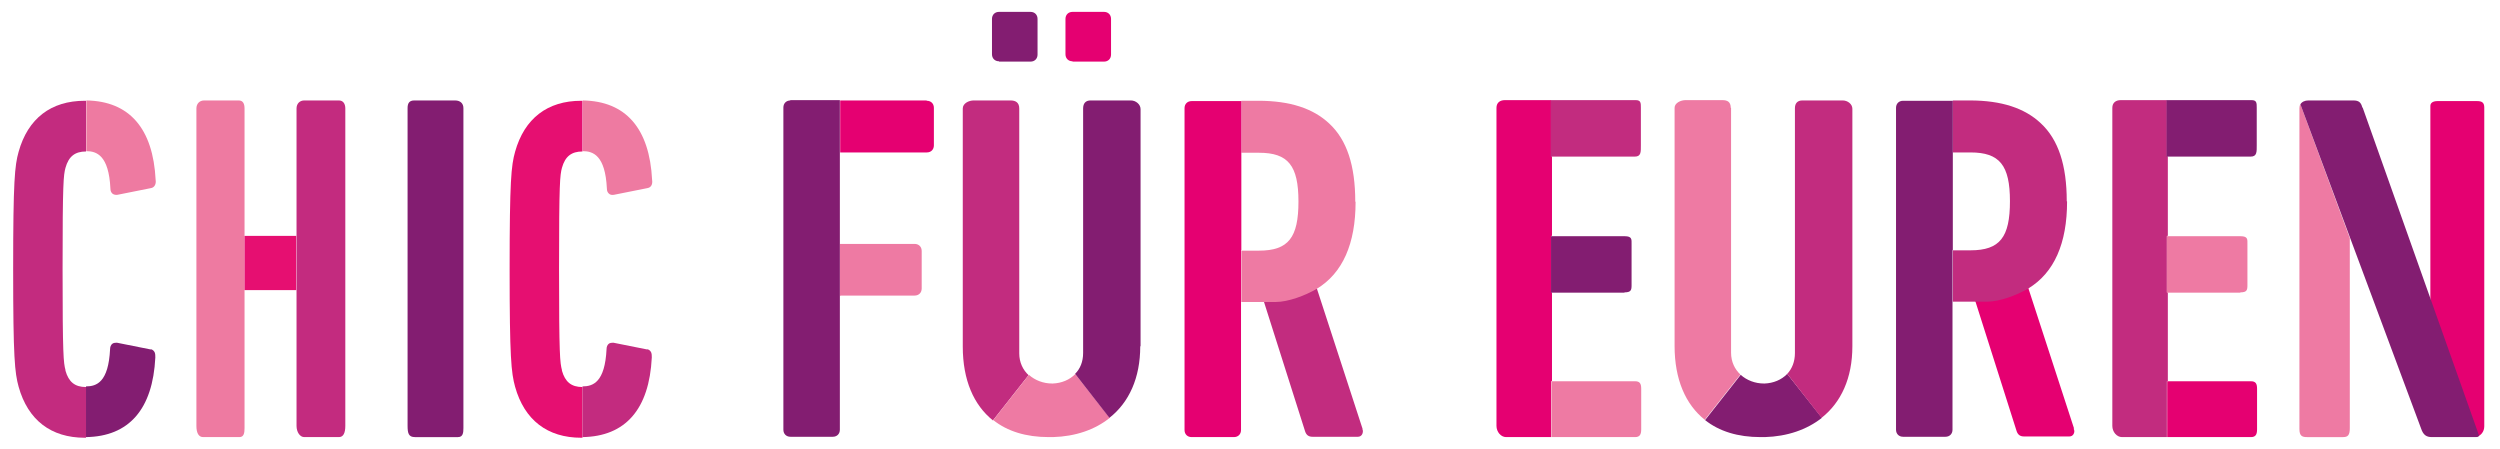
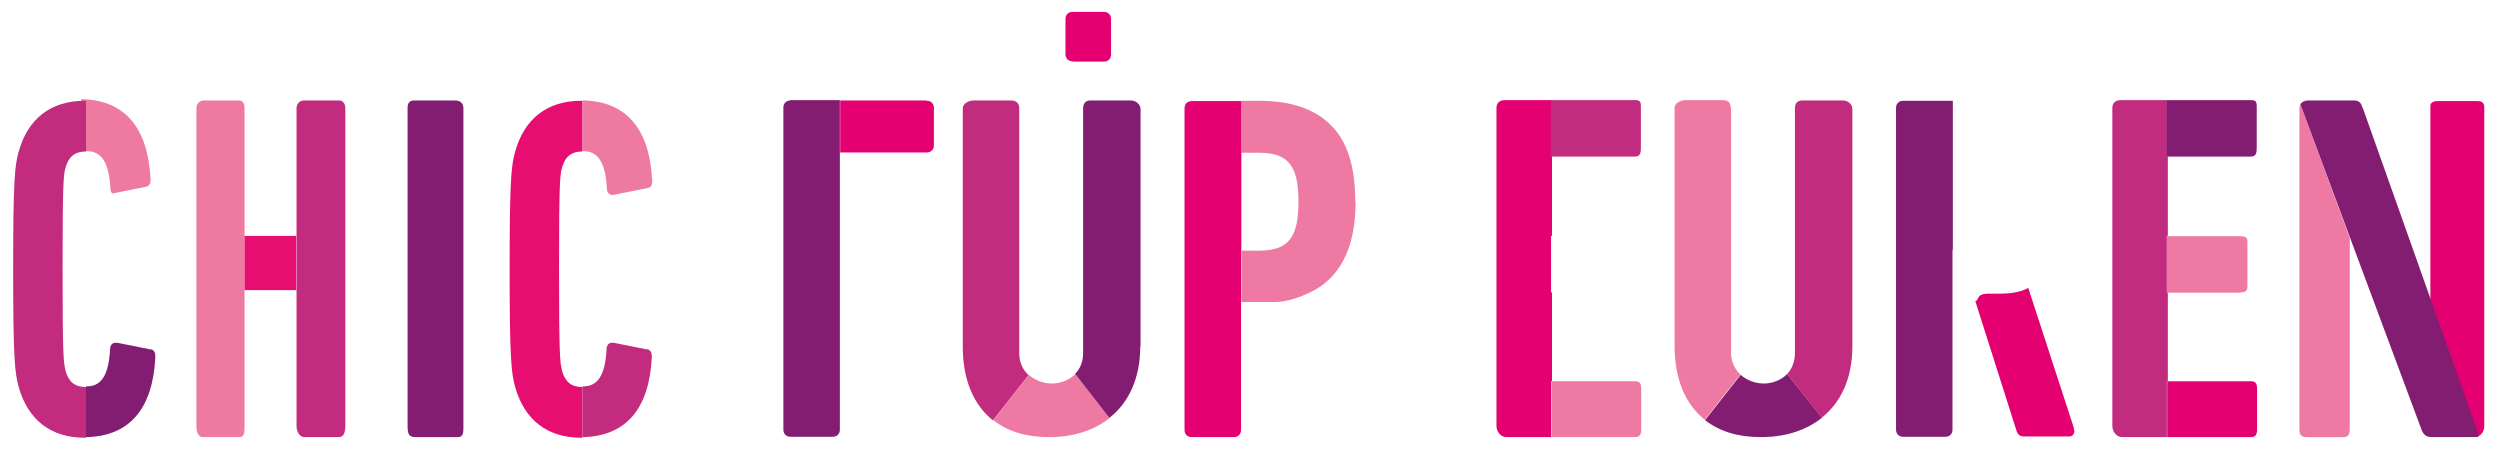
<svg xmlns="http://www.w3.org/2000/svg" version="1.1" viewBox="0 0 779 140">
  <defs>
    <style> .cls-1 { fill: #c22c7f; } .cls-2 { fill: #e50071; } .cls-3 { fill: #ee7aa3; } .cls-4 { fill: #e60f71; } .cls-5 { fill: #c32b7f; } .cls-6 { fill: #831d71; } .cls-7 { fill: #ee7aa1; } </style>
  </defs>
  <g>
    <g id="Ebene_1">
      <g id="Ebene_1-2" data-name="Ebene_1">
        <g>
          <path class="cls-1" d="M675.5,118.8v-27.7h-.3v-17.6h.3v-24.8h-.3v-17.5h-14.4c-1.5,0-2.6.8-2.6,2.4v99.1c0,1.9,1.4,3.5,3,3.5h14v-17.4s.3,0,.3,0Z" />
          <path class="cls-6" d="M701.3,48.8c2,0,1.9-1.5,1.9-3.6v-11.6c0-1.5,0-2.4-1.6-2.4h-26.5v17.6h26.2Z" />
          <path class="cls-3" d="M698.1,91.1c2,0,2.2-.7,2.2-2.2v-12.8c0-1.5.2-2.5-2.2-2.5h-22.9v17.6h22.9Z" />
          <path class="cls-2" d="M703.3,133.8v-12.7c0-1.5-.4-2.3-1.9-2.3h-26.1v17.4h26.1c1.5,0,1.9-.9,1.9-2.4" />
          <path class="cls-2" d="M646.3,133.6l-14.3-43.9c-3.6,2.1-8.6,1.8-12.5,1.8s-2.8,2.3-4,2.3l12.9,40.6h0c.4,1.1,1.1,1.6,2.3,1.6h14.1c.5,0,1-.2,1.3-.7s.4-1.2,0-1.8" />
-           <path class="cls-1" d="M644,62.7c0-11.2-2.6-19.2-8.1-24.3-5-4.7-12.2-7.1-22.1-7.1h-5.3v16.2h5.5c9.1,0,12.3,4,12.3,15.2s-3.1,15.3-12.3,15.3h-5.5v16h10.7c3.9,0,9.2-2,12.8-4.1h0c8.1-4.9,12.1-14.1,12.1-27.1" />
          <path class="cls-6" d="M608.5,77.8v-30.1h0v-16.3h-15.5c-1.3,0-2.2.9-2.2,2.2v100.3c0,1.3.9,2.2,2.2,2.2h13.2c1.3,0,2.2-.9,2.2-2.2v-39.8h0v-16.1h0" />
          <path class="cls-3" d="M539.3,33.6c0-1.9-1.1-2.4-2.6-2.4h-11.5c-1.5,0-3.4.9-3.4,2.4v74.2c0,10.4,3.4,18.2,9.4,23l11.1-14.1c-1.7-1.6-2.9-3.9-2.9-6.8V33.6h0Z" />
          <path class="cls-6" d="M556.9,116.5c-1.8,1.9-4.4,2.9-7,3-.5,0-.2,0-.3,0-2.7,0-5.3-1-7.2-2.7l-11.1,14.1c4.4,3.5,10.2,5.3,17.3,5.3s.8,0,1.3,0c7-.2,13.1-2.3,17.8-6l-10.8-13.7h0Z" />
          <path class="cls-1" d="M577.2,107.9V33.9c0-1.5-1.5-2.6-3-2.6h-12.6c-1.5,0-2.3.9-2.3,2.4v76.3c0,2.7-.9,4.9-2.4,6.5l10.7,13.7c6.1-4.8,9.6-12.4,9.6-22.3" />
        </g>
        <g>
          <path class="cls-6" d="M141.8,31.3h-12.7c-1.6,0-2.1.9-2.1,2.4v98.9c0,2.4.3,3.6,2.3,3.6h13.4c1.6,0,1.7-1.4,1.7-2.9V33.7c0-1.5-1-2.4-2.6-2.4" />
-           <path class="cls-7" d="M26.9,47.1c3.2,0,7,1.3,7.5,11.6,0,.9.3,1.3.6,1.6s1,.5,1.6.4l10.5-2.1c1-.2,1.6-1.2,1.4-2.5-.8-16.1-8.2-24.6-21.6-24.8v15.8h0" />
+           <path class="cls-7" d="M26.9,47.1c3.2,0,7,1.3,7.5,11.6,0,.9.3,1.3.6,1.6l10.5-2.1c1-.2,1.6-1.2,1.4-2.5-.8-16.1-8.2-24.6-21.6-24.8v15.8h0" />
          <path class="cls-5" d="M20.4,115.3c-.6-2.3-.9-4.3-.9-31.5s.3-29.2.9-31.5c1-3.6,3-5.1,6.4-5.1v-15.8h-.4c-10.5,0-17.7,5.5-20.6,15.9-1.2,4.3-1.7,8.9-1.7,36.6s.5,32.2,1.7,36.6c2.9,10.4,10.1,15.9,20.6,15.9s.3,0,.4,0v-15.8c-3.5,0-5.4-1.6-6.4-5.1" />
          <path class="cls-6" d="M47,108.9l-10.5-2.1c-.6,0-1.2,0-1.6.4-.3.3-.6.8-.6,1.6-.5,10.3-4.2,11.6-7.5,11.6h0v15.8c13.4-.2,20.8-8.7,21.6-24.8,0-.6,0-1.1-.2-1.6-.2-.4-.5-.8-1.2-1" />
          <path class="cls-5" d="M105.6,31.3h-10.8c-1.4,0-2.4,1-2.4,2.5v98.9c0,2,1.1,3.5,2.4,3.5h10.8c1.4,0,2-1.3,2-3.5V33.8c0-1.5-.7-2.5-2-2.5" />
          <path class="cls-7" d="M76.2,73.6v-39.8c0-1.5-.5-2.5-1.8-2.5h-10.8c-1.4,0-2.4,1-2.4,2.5v98.9c0,2.2.7,3.5,2.1,3.5h11.3c1.4,0,1.6-1.3,1.6-2.8v-59.9h0Z" />
        </g>
        <rect class="cls-4" x="76.2" y="73.5" width="16.1" height="16.9" />
        <g>
          <path class="cls-7" d="M181.6,47.1c3.2,0,7,1.3,7.5,11.6,0,.9.3,1.3.6,1.6.4.4.9.5,1.6.4l10.5-2.1c1.1-.2,1.6-1.2,1.4-2.5-.8-16.1-8.2-24.6-21.6-24.8v15.8h0" />
          <path class="cls-4" d="M175.1,115.3c-.6-2.3-.9-4.3-.9-31.5s.3-29.2.9-31.5c1-3.6,3-5.1,6.4-5.1v-15.8h-.4c-10.5,0-17.7,5.5-20.6,15.9-1.2,4.3-1.7,8.9-1.7,36.6s.5,32.2,1.7,36.6c2.9,10.4,10.1,15.9,20.6,15.9s.3,0,.4,0v-15.8c-3.5,0-5.4-1.6-6.4-5.1" />
          <path class="cls-5" d="M201.7,108.9l-10.5-2.1c-.6,0-1.2,0-1.6.4-.3.3-.6.8-.6,1.6-.5,10.3-4.2,11.6-7.5,11.6h0v15.8c13.4-.2,20.8-8.7,21.6-24.8,0-.6,0-1.1-.2-1.6-.2-.4-.5-.8-1.2-1" />
          <path class="cls-3" d="M716.5,33.7v100c0,2.2.9,2.5,2.4,2.5h11.2c1.5,0,2.1-.6,2.1-2.8v-59.2l-15.4-41.7c-.2.3-.3.7-.3,1.2" />
          <path class="cls-2" d="M771.9,31.5h-12.4c-1.3,0-2.2.5-2.2,1.5v62.4l14.6,40.7c1.2-.5,2.2-1.6,2.2-3.3V33.5c0-1.5-.7-2-2.2-2" />
          <path class="cls-6" d="M736.1,33.5c-.4-1.6-1.1-2.2-2.8-2.2h-14c-1.1,0-2,.4-2.5,1.2l37.6,101c.7,2.1,1.7,2.7,3.4,2.7h13.5c.4,0,.8,0,1.2-.4l-36.3-102.3h-.1Z" />
          <path class="cls-1" d="M317.6,33.8c0-1.9-1.2-2.5-2.7-2.5h-11.5c-1.5,0-3.4.9-3.4,2.5v74.2c0,10.4,3.4,18.2,9.4,23l11.1-14.1c-1.7-1.6-2.9-3.9-2.9-6.8V33.8Z" />
          <path class="cls-3" d="M335.1,116.5c-1.8,1.9-4.4,2.9-7,3-.5,0-.2,0-.3,0-2.7,0-5.3-1-7.2-2.7l-11.1,14.1c4.4,3.5,10.2,5.3,17.3,5.3s.8,0,1.3,0c7-.2,13.1-2.3,17.7-6l-10.8-13.7h.1Z" />
          <path class="cls-6" d="M355.4,107.9V34c0-1.5-1.5-2.7-3-2.7h-12.6c-1.5,0-2.3.9-2.3,2.5v76.2c0,2.7-.9,4.9-2.5,6.5l10.7,13.7c6.1-4.8,9.6-12.4,9.6-22.3" />
          <path class="cls-2" d="M334.2,19.2h9.8c1.3,0,2.2-.9,2.2-2.2V5.9c0-1.3-.9-2.2-2.2-2.2h-9.8c-1.3,0-2.2.9-2.2,2.2v11c0,1.3.9,2.2,2.2,2.2" />
-           <path class="cls-6" d="M311.3,19.2h9.8c1.3,0,2.2-.9,2.2-2.2V5.9c0-1.3-.9-2.2-2.2-2.2h-9.8c-1.3,0-2.2.9-2.2,2.2v11c0,1.3.9,2.2,2.2,2.2" />
-           <path class="cls-3" d="M261.9,92.1h23.1c1.3,0,2.2-.9,2.2-2.2v-11.7c0-1.3-.9-2.2-2.2-2.2h-23.3v16.2h.2" />
          <path class="cls-6" d="M246.3,31.3c-1.3,0-2.2.9-2.2,2.2v100.4c0,1.3.9,2.2,2.2,2.2h13.2c1.3,0,2.2-.9,2.2-2.2v-41.9h0v-16.2h0v-28.4h0v-16.2h-15.5,0Z" />
          <path class="cls-2" d="M288.7,31.3h-26.9v16.2h27c1.3,0,2.2-.9,2.2-2.2v-11.7c0-1.3-.9-2.2-2.2-2.2" />
        </g>
        <g>
-           <path class="cls-1" d="M424.6,133.7l-14.3-43.9c-3.6,2.1-8.6,1.8-12.5,1.8s-2.8,2.3-4,2.3l12.9,40.6h0c.4,1.1,1.1,1.6,2.3,1.6h14.1c.5,0,1-.2,1.3-.7s.4-1.2.1-1.8" />
          <path class="cls-3" d="M422.3,62.8c0-11.2-2.6-19.2-8.1-24.3-5-4.7-12.2-7.1-22.1-7.1h-5.3v16.2h5.5c9.1,0,12.3,4,12.3,15.2s-3.1,15.3-12.3,15.3h-5.5v16h10.7c3.9,0,9.2-2,12.8-4.1h0c8.1-4.9,12.1-14.1,12.1-27.1" />
          <path class="cls-2" d="M386.8,77.9v-30.1h0v-16.3h-15.5c-1.3,0-2.2.9-2.2,2.2v100.3c0,1.3.9,2.2,2.2,2.2h13.2c1.3,0,2.2-.9,2.2-2.2v-39.8h0v-16.1h0" />
          <path class="cls-2" d="M483.6,118.8v-27.7h-.3v-17.6h.3v-24.8h-.3v-17.5h-14.4c-1.5,0-2.6.8-2.6,2.4v99.1c0,1.9,1.4,3.5,3,3.5h14v-17.4s.3,0,.3,0Z" />
          <path class="cls-1" d="M509.4,48.8c2,0,1.9-1.5,1.9-3.6v-11.6c0-1.5,0-2.4-1.6-2.4h-26.5v17.6h26.2Z" />
-           <path class="cls-6" d="M506.2,91.1c2,0,2.2-.7,2.2-2.2v-12.8c0-1.5.2-2.5-2.2-2.5h-22.9v17.6h22.9Z" />
          <path class="cls-3" d="M511.4,133.8v-12.7c0-1.5-.4-2.3-1.9-2.3h-26.1v17.4h26.1c1.5,0,1.9-.9,1.9-2.4" />
        </g>
      </g>
    </g>
  </g>
</svg>